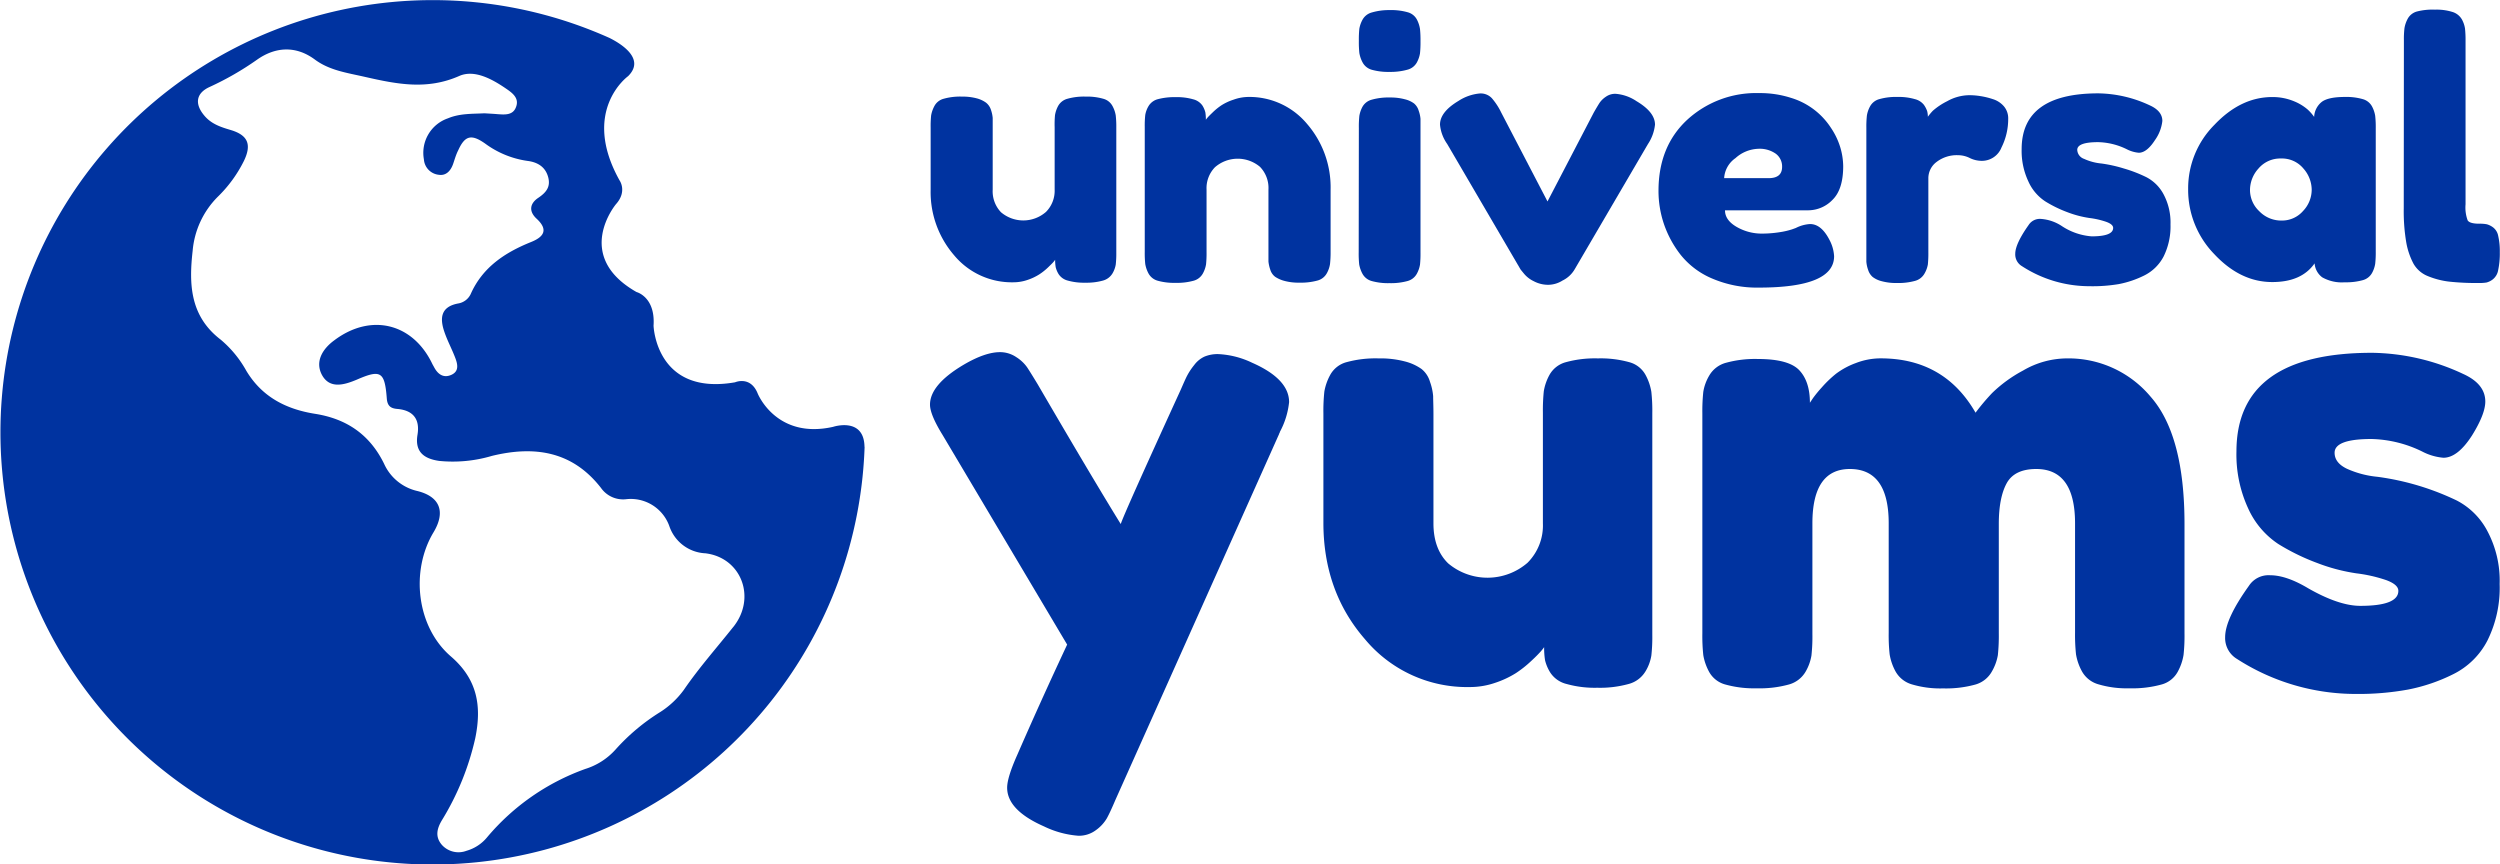
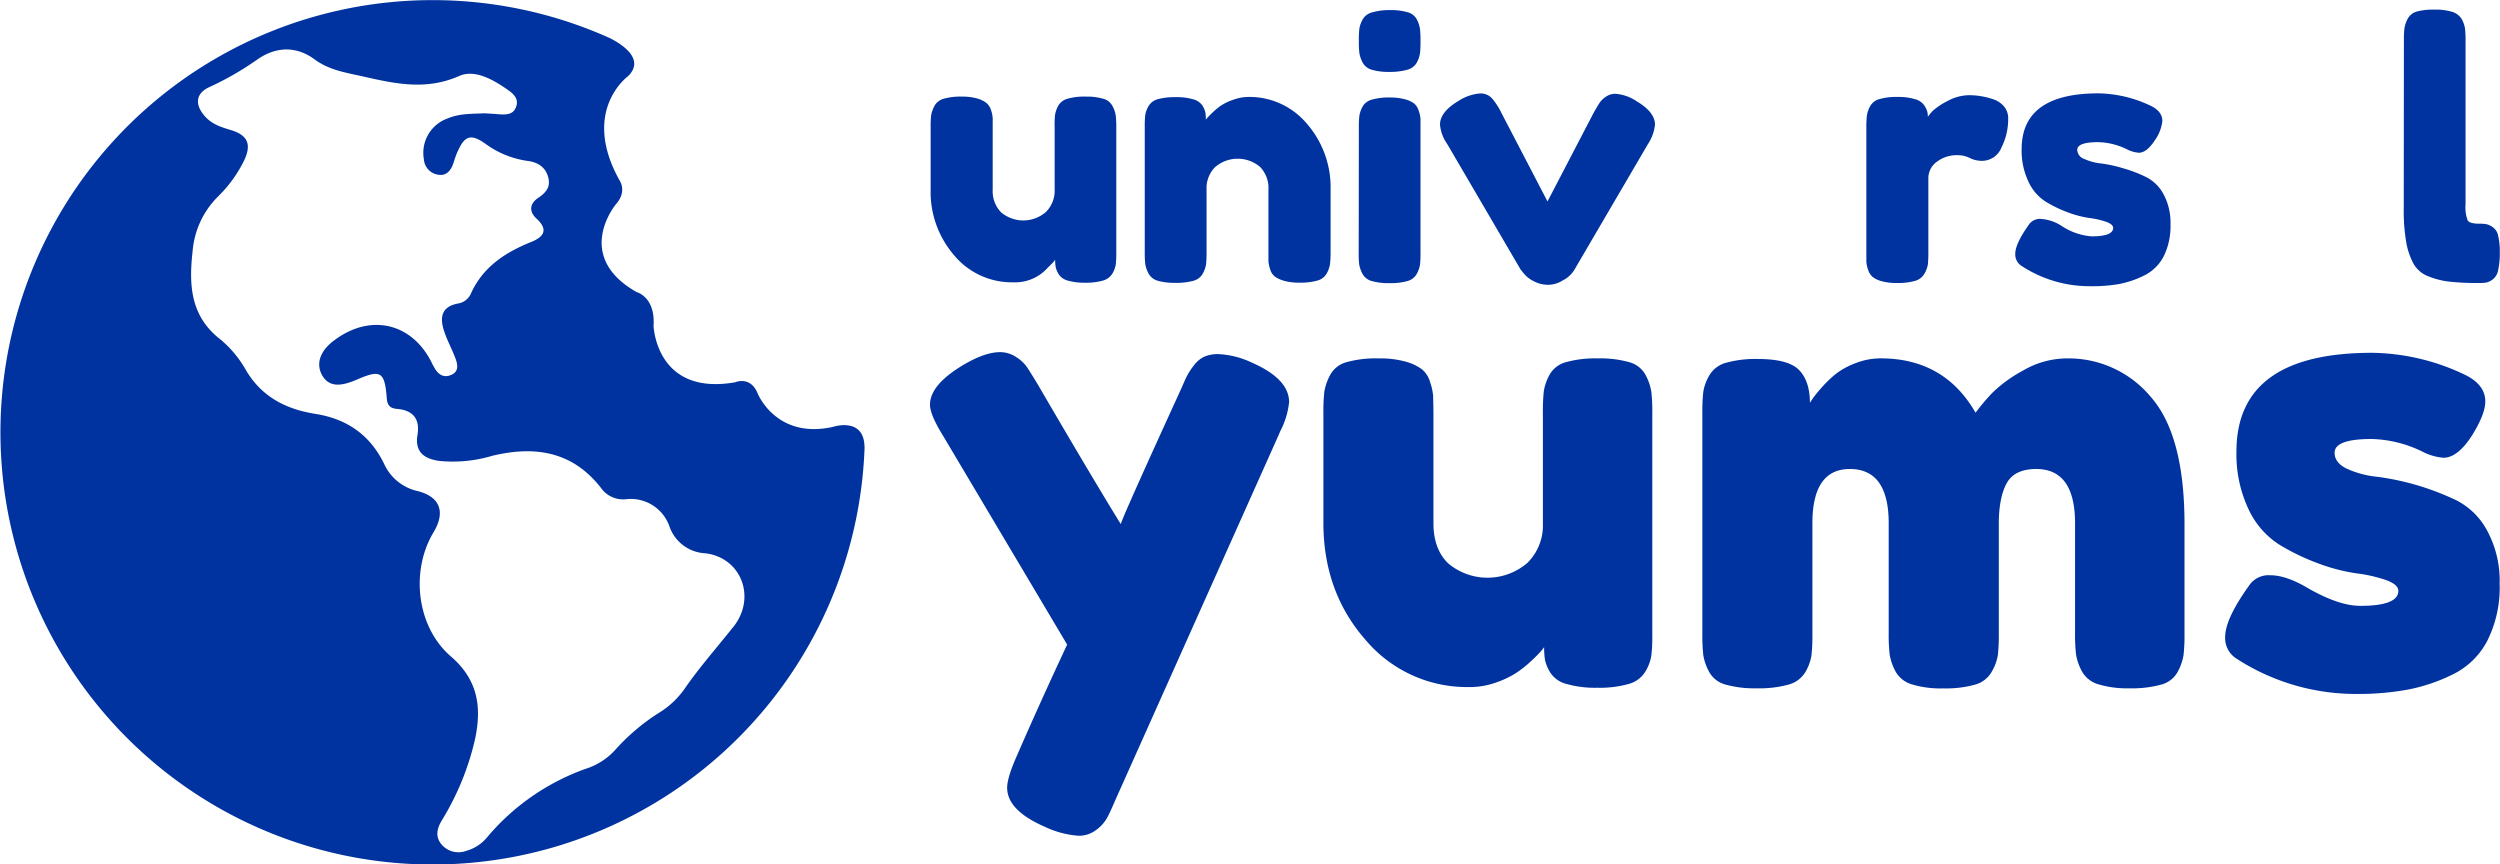
<svg xmlns="http://www.w3.org/2000/svg" viewBox="0 0 500 172.86" fill="#0033a0">
  <path d="M172.9,89.44c-.09-6.06-6.29-4-6.29-4-11.38,2.55-15.07-6.67-15.07-6.67-1.45-3.6-4.53-2.24-4.53-2.24-15.86,2.76-16.3-11.33-16.3-11.33.39-5.76-3.4-6.72-3.4-6.72-12.76-7.25-4.12-17.57-4.12-17.57,2.29-2.55.74-4.73.74-4.73-7.84-14,1.68-20.87,1.68-20.87,3.56-3.49-1.47-6.53-3.69-7.64a86.44,86.44,0,1,0,51,81.79Zm-26.23,36c-3.33,4.19-6.88,8.19-9.92,12.63a17.39,17.39,0,0,1-4.66,4.38,41.06,41.06,0,0,0-9,7.55,13.53,13.53,0,0,1-6,3.85,45.9,45.9,0,0,0-19.68,13.69,8.24,8.24,0,0,1-4.12,2.69,4.47,4.47,0,0,1-4.91-1.18c-1.4-1.62-1-3.26,0-4.93a53.85,53.85,0,0,0,6.67-16.4c1.31-6.38.48-11.75-4.88-16.37-6.85-5.9-8.11-17.08-3.47-24.81,2.46-4.09,1.32-7.14-3.24-8.27a9.65,9.65,0,0,1-6.64-5.44c-2.84-5.81-7.46-9-13.83-10-5.71-.91-10.56-3.33-13.72-8.59A22.13,22.13,0,0,0,44.14,68C38,63.3,37.77,56.92,38.53,50.24a17.36,17.36,0,0,1,5-10.79,26.38,26.38,0,0,0,5.24-7.17c1.6-3.29.85-5.18-2.67-6.22-2-.59-3.84-1.21-5.21-2.84-2-2.34-1.72-4.52,1.06-5.77A59.4,59.4,0,0,0,51.42,12C55,9.48,59.1,9.1,63,12c2.92,2.16,6.44,2.64,10,3.45,6.39,1.45,12.39,2.67,18.86-.19,3-1.32,6.51.59,9.33,2.52,1.28.87,2.73,1.92,2,3.73-.61,1.64-2.23,1.5-3.7,1.39-.83-.07-1.66-.11-2.61-.17-2.38.13-4.89,0-7.28,1a7.3,7.3,0,0,0-4.82,8.21,3.33,3.33,0,0,0,3,3.09c1.46.22,2.38-.83,2.85-2.19.31-.9.56-1.82,1-2.68,1.35-3,2.64-3.31,5.38-1.39a18.66,18.66,0,0,0,8.47,3.48c2.08.26,3.63,1.22,4.17,3.31.48,1.87-.39,3-2,4.08s-2,2.62-.33,4.17c2.38,2.2,1.48,3.63-1.12,4.67-5.22,2.1-9.7,5.05-12.08,10.44a3.36,3.36,0,0,1-2.52,1.85c-3.51.67-3.63,3-2.74,5.63.6,1.79,1.52,3.47,2.19,5.24.48,1.26.81,2.69-.78,3.4s-2.72-.13-3.47-1.57c-.11-.21-.24-.41-.34-.62-3.91-8.19-12.34-10.22-19.65-4.68C64.49,69.88,63,72.37,64.36,75c1.54,2.91,4.44,2.08,7,1,4.78-2.07,5.59-1.64,6,3.78.13,1.62.92,2,2.24,2.09,3.12.32,4.4,2.12,3.9,5.15-.57,3.43,1.3,4.79,4.31,5.23a27.45,27.45,0,0,0,10.57-1c8.45-2.06,16.07-1,21.83,6.42a5.4,5.4,0,0,0,4.95,2.25,8.18,8.18,0,0,1,8.73,5.44,8,8,0,0,0,7.19,5.37C148.28,111.6,151.32,119.62,146.67,125.45Z" transform="translate(0 -0.07)" />
-   <path d="M202.66,56.53a15,15,0,0,1-11.83-5.4A19.33,19.33,0,0,1,186.13,38V25.61a21,21,0,0,1,.1-2.48,6.18,6.18,0,0,1,.64-1.83,2.94,2.94,0,0,1,1.87-1.48,12.13,12.13,0,0,1,3.61-.43,11.16,11.16,0,0,1,3,.35,5.65,5.65,0,0,1,1.84.85,3,3,0,0,1,1,1.45,6.7,6.7,0,0,1,.35,1.62c0,.45,0,1.12,0,2V38a6.06,6.06,0,0,0,1.66,4.52,6.89,6.89,0,0,0,9-.07A6,6,0,0,0,210.93,38V25.53A20.35,20.35,0,0,1,211,23.1a5.82,5.82,0,0,1,.63-1.84,3,3,0,0,1,1.87-1.44,12.13,12.13,0,0,1,3.61-.43,11.73,11.73,0,0,1,3.53.43,2.94,2.94,0,0,1,1.87,1.48,5.84,5.84,0,0,1,.64,1.87,20.43,20.43,0,0,1,.11,2.44v25a19.68,19.68,0,0,1-.11,2.37,5.15,5.15,0,0,1-.67,1.8,3.19,3.19,0,0,1-1.91,1.41,12.16,12.16,0,0,1-3.53.42,11.9,11.9,0,0,1-3.47-.42,3.09,3.09,0,0,1-1.83-1.27,4.8,4.8,0,0,1-.6-1.41,8.4,8.4,0,0,1-.11-1.49,4.11,4.11,0,0,1-.39.5c-.16.19-.52.54-1.06,1.06a11.83,11.83,0,0,1-1.73,1.37,10.81,10.81,0,0,1-2.33,1.1A8.7,8.7,0,0,1,202.66,56.53Z" transform="translate(0 -0.07)" />
+   <path d="M202.66,56.53a15,15,0,0,1-11.83-5.4A19.33,19.33,0,0,1,186.13,38V25.61a21,21,0,0,1,.1-2.48,6.18,6.18,0,0,1,.64-1.83,2.94,2.94,0,0,1,1.87-1.48,12.13,12.13,0,0,1,3.61-.43,11.16,11.16,0,0,1,3,.35,5.65,5.65,0,0,1,1.84.85,3,3,0,0,1,1,1.45,6.7,6.7,0,0,1,.35,1.62c0,.45,0,1.12,0,2V38a6.06,6.06,0,0,0,1.66,4.52,6.89,6.89,0,0,0,9-.07A6,6,0,0,0,210.93,38V25.53A20.35,20.35,0,0,1,211,23.1a5.82,5.82,0,0,1,.63-1.84,3,3,0,0,1,1.87-1.44,12.13,12.13,0,0,1,3.61-.43,11.73,11.73,0,0,1,3.53.43,2.94,2.94,0,0,1,1.87,1.48,5.84,5.84,0,0,1,.64,1.87,20.43,20.43,0,0,1,.11,2.44v25a19.68,19.68,0,0,1-.11,2.37,5.15,5.15,0,0,1-.67,1.8,3.19,3.19,0,0,1-1.91,1.41,12.16,12.16,0,0,1-3.53.42,11.9,11.9,0,0,1-3.47-.42,3.09,3.09,0,0,1-1.83-1.27,4.8,4.8,0,0,1-.6-1.41,8.4,8.4,0,0,1-.11-1.49,4.11,4.11,0,0,1-.39.5c-.16.19-.52.54-1.06,1.06A8.7,8.7,0,0,1,202.66,56.53Z" transform="translate(0 -0.07)" />
  <path d="M249.65,19.46a15,15,0,0,1,11.77,5.4A19.4,19.4,0,0,1,266.12,38V50.46A20.55,20.55,0,0,1,266,52.9a5.51,5.51,0,0,1-.64,1.83,3,3,0,0,1-1.87,1.45,12.44,12.44,0,0,1-3.6.42,10.8,10.8,0,0,1-3-.35,6.16,6.16,0,0,1-1.84-.81,2.78,2.78,0,0,1-1-1.45,7.33,7.33,0,0,1-.36-1.62q0-.65,0-2V38A6.07,6.07,0,0,0,252,33.44a6.92,6.92,0,0,0-9,.07A6,6,0,0,0,241.31,38v12.5a21,21,0,0,1-.1,2.44,5.74,5.74,0,0,1-.64,1.83,3,3,0,0,1-1.87,1.45,12.52,12.52,0,0,1-3.61.42,12.16,12.16,0,0,1-3.53-.42,3,3,0,0,1-1.87-1.48,6.19,6.19,0,0,1-.64-1.87,21.14,21.14,0,0,1-.1-2.44v-25a20,20,0,0,1,.1-2.36,5.15,5.15,0,0,1,.67-1.8,3.08,3.08,0,0,1,1.91-1.38,13.07,13.07,0,0,1,3.54-.39,11.5,11.5,0,0,1,3.46.43,3.19,3.19,0,0,1,1.84,1.23,4.79,4.79,0,0,1,.6,1.38,8.5,8.5,0,0,1,.1,1.48,5.48,5.48,0,0,1,.39-.49c.17-.19.52-.54,1.06-1.06a11.9,11.9,0,0,1,1.73-1.38A10.56,10.56,0,0,1,246.72,20,9,9,0,0,1,249.65,19.46Z" transform="translate(0 -0.07)" />
  <path d="M277.91,14.45a12.16,12.16,0,0,1-3.53-.42,3,3,0,0,1-1.87-1.49,6.1,6.1,0,0,1-.64-1.87,20.91,20.91,0,0,1-.1-2.44,20.83,20.83,0,0,1,.1-2.43A5.87,5.87,0,0,1,272.51,4a3,3,0,0,1,1.87-1.44A12.13,12.13,0,0,1,278,2.09a11.82,11.82,0,0,1,3.53.43A2.94,2.94,0,0,1,283.39,4,6.1,6.1,0,0,1,284,5.87a20.91,20.91,0,0,1,.1,2.44,20.83,20.83,0,0,1-.1,2.43,5.79,5.79,0,0,1-.64,1.84A3,3,0,0,1,281.52,14,12.52,12.52,0,0,1,277.91,14.45Zm-6.14,11.23a20.91,20.91,0,0,1,.1-2.44,5.87,5.87,0,0,1,.64-1.84A3,3,0,0,1,274.38,20a12.13,12.13,0,0,1,3.61-.43,10.9,10.9,0,0,1,3,.36,5,5,0,0,1,1.83.84,3,3,0,0,1,.92,1.45,6.41,6.41,0,0,1,.36,1.62c0,.45,0,1.12,0,2V50.53A21,21,0,0,1,284,53a5.74,5.74,0,0,1-.64,1.83,3,3,0,0,1-1.87,1.45,12.52,12.52,0,0,1-3.61.42,12.16,12.16,0,0,1-3.53-.42,3,3,0,0,1-1.87-1.48,6.23,6.23,0,0,1-.64-1.84,20.82,20.82,0,0,1-.1-2.47Z" transform="translate(0 -0.07)" />
  <path d="M327.31,20.31Q331,22.5,331,25a8.67,8.67,0,0,1-1.41,3.88L314.94,53.92a5.66,5.66,0,0,1-2.44,2.26,5.41,5.41,0,0,1-2.86.85,6.13,6.13,0,0,1-2.93-.74,5.68,5.68,0,0,1-1.94-1.52l-.64-.78-14.7-25.14A7.94,7.94,0,0,1,288,25q0-2.53,3.67-4.73A9.35,9.35,0,0,1,296,18.76a3.06,3.06,0,0,1,2.37.95,13.19,13.19,0,0,1,1.87,2.86l9.26,17.79,9.26-17.79c.51-.89.9-1.54,1.16-1.94a4.6,4.6,0,0,1,1.24-1.2,3.21,3.21,0,0,1,1.91-.6A8.66,8.66,0,0,1,327.31,20.31Z" transform="translate(0 -0.07)" />
-   <path d="M368.64,33.3q0,4.66-2.15,6.75a6.77,6.77,0,0,1-4.77,2.08H345c0,1.32.78,2.42,2.33,3.32a10,10,0,0,0,5,1.34,22.86,22.86,0,0,0,3.6-.28,15.34,15.34,0,0,0,2.48-.57l.77-.28a7.13,7.13,0,0,1,2.83-.78c1.51,0,2.8,1.06,3.89,3.18a7.81,7.81,0,0,1,.92,3.25q0,6.28-15.06,6.28a22.74,22.74,0,0,1-9.29-1.8,16,16,0,0,1-6.32-4.73,21,21,0,0,1-3.36-6.18,20.63,20.63,0,0,1-1.09-6.64q0-8.89,5.75-14.22a20.37,20.37,0,0,1,14.39-5.33,20.09,20.09,0,0,1,6.35.95,14.49,14.49,0,0,1,8,6,14.51,14.51,0,0,1,1.87,3.91A13.8,13.8,0,0,1,368.64,33.3Zm-14.91,2.4c1.79,0,2.69-.75,2.69-2.26a3.17,3.17,0,0,0-1.24-2.61,5.58,5.58,0,0,0-3.57-1,7.14,7.14,0,0,0-4.52,1.87,5.25,5.25,0,0,0-2.26,4Z" transform="translate(0 -0.07)" />
  <path d="M401.64,23.84a12.69,12.69,0,0,1-1.34,5.72,4.21,4.21,0,0,1-3.89,2.68,5.48,5.48,0,0,1-2.44-.56,5.29,5.29,0,0,0-2.36-.57,6.62,6.62,0,0,0-4.28,1.34,4.05,4.05,0,0,0-1.66,3.25V50.53a21,21,0,0,1-.1,2.44,5.46,5.46,0,0,1-.68,1.83,3.08,3.08,0,0,1-1.9,1.45,12.52,12.52,0,0,1-3.61.42,10.84,10.84,0,0,1-3-.35,5,5,0,0,1-1.84-.85,3.07,3.07,0,0,1-.92-1.44,6.31,6.31,0,0,1-.35-1.63c0-.45,0-1.12,0-2V25.61a20.43,20.43,0,0,1,.11-2.44,5.63,5.63,0,0,1,.64-1.84,3,3,0,0,1,1.87-1.44,12,12,0,0,1,3.6-.43,11.41,11.41,0,0,1,3.46.43,3.31,3.31,0,0,1,1.84,1.16,5.06,5.06,0,0,1,.64,1.24,4.26,4.26,0,0,1,.14,1.13,11.78,11.78,0,0,1,1-1.2,13.28,13.28,0,0,1,2.87-1.91,9.16,9.16,0,0,1,4.45-1.2,14,14,0,0,1,2.19.18,15.17,15.17,0,0,1,2.47.6,4.8,4.8,0,0,1,2.23,1.44A3.72,3.72,0,0,1,401.64,23.84Z" transform="translate(0 -0.07)" />
  <path d="M417.82,57.31a24.73,24.73,0,0,1-13.42-4,2.73,2.73,0,0,1-1.35-2.47q0-2,2.69-5.79a2.66,2.66,0,0,1,2.4-1.2,8.71,8.71,0,0,1,4.31,1.49,12.52,12.52,0,0,0,5.87,2c2.87,0,4.31-.56,4.31-1.69q0-.7-1.35-1.2a16.43,16.43,0,0,0-3.39-.78,20.8,20.8,0,0,1-4.41-1.16,24.82,24.82,0,0,1-4.42-2.16,9.29,9.29,0,0,1-3.39-4,14.35,14.35,0,0,1-1.34-6.46q0-11.14,15.33-11.15A25,25,0,0,1,430,21.16c1.64.75,2.47,1.79,2.47,3.1A8.12,8.12,0,0,1,431,28.08c-1.09,1.69-2.17,2.54-3.25,2.54a6.48,6.48,0,0,1-2.41-.71,13.61,13.61,0,0,0-5.72-1.41c-2.78,0-4.17.52-4.17,1.55a2,2,0,0,0,1.38,1.8,10.66,10.66,0,0,0,3.46.92,28.16,28.16,0,0,1,4.49,1,27.41,27.41,0,0,1,4.48,1.73,8.14,8.14,0,0,1,3.47,3.46,12,12,0,0,1,1.37,6,13.54,13.54,0,0,1-1.37,6.39,8.75,8.75,0,0,1-3.89,3.82,19.74,19.74,0,0,1-5.09,1.72A31.46,31.46,0,0,1,417.82,57.31Z" transform="translate(0 -0.07)" />
-   <path d="M469,19.46a11.73,11.73,0,0,1,3.53.43,3,3,0,0,1,1.88,1.48,6,6,0,0,1,.63,1.87,20.43,20.43,0,0,1,.11,2.44V50.39a20.67,20.67,0,0,1-.11,2.44,5.7,5.7,0,0,1-.63,1.83,3,3,0,0,1-1.88,1.45,12.4,12.4,0,0,1-3.6.42,7.94,7.94,0,0,1-4.49-1,3.83,3.83,0,0,1-1.52-2.79q-2.61,3.75-8.48,3.74-6.36,0-11.58-5.58a18.45,18.45,0,0,1-5.23-13.06,18,18,0,0,1,5.26-12.81q5.26-5.55,11.55-5.55a11.11,11.11,0,0,1,4.38.85A9.76,9.76,0,0,1,461.56,22a9.54,9.54,0,0,1,1.27,1.45,4.07,4.07,0,0,1,1.52-3C465.22,19.79,466.77,19.46,469,19.46ZM456.33,44.18a5.57,5.57,0,0,0,4.28-1.91A6.17,6.17,0,0,0,462.34,38a6.49,6.49,0,0,0-1.66-4.23,5.57,5.57,0,0,0-4.49-2,5.69,5.69,0,0,0-4.49,2A6.4,6.4,0,0,0,450,38.1a5.81,5.81,0,0,0,1.84,4.2A6.08,6.08,0,0,0,456.33,44.18Z" transform="translate(0 -0.07)" />
  <path d="M480.78,8.16a18.41,18.41,0,0,1,.11-2.43,6,6,0,0,1,.63-1.87,3,3,0,0,1,1.87-1.49A12.52,12.52,0,0,1,487,2a10.67,10.67,0,0,1,3.49.46,3.29,3.29,0,0,1,1.88,1.48A5.52,5.52,0,0,1,493,5.76a21.5,21.5,0,0,1,.11,2.47v32.7a7.45,7.45,0,0,0,.42,3.21c.28.45,1.06.67,2.33.67a7.53,7.53,0,0,1,1.48.11,3.81,3.81,0,0,1,1.24.6,2.77,2.77,0,0,1,1.06,1.73,13.71,13.71,0,0,1,.32,3.28,15.9,15.9,0,0,1-.32,3.53,3,3,0,0,1-1.06,1.87,3.42,3.42,0,0,1-1.27.64,8.4,8.4,0,0,1-1.52.1,50.44,50.44,0,0,1-6-.28,16.2,16.2,0,0,1-4.2-1.09,5.75,5.75,0,0,1-2.9-2.51,14.39,14.39,0,0,1-1.45-4.31,37.17,37.17,0,0,1-.49-6.71Z" transform="translate(0 -0.07)" />
  <path d="M250.45,72.63q7.37,3.25,7.37,7.87a16.09,16.09,0,0,1-1.87,6v.12a.41.41,0,0,0-.13.25L223.06,160.1c-.67,1.58-1.23,2.79-1.69,3.63a7.74,7.74,0,0,1-2.19,2.37,5.65,5.65,0,0,1-3.5,1.12,19,19,0,0,1-6.88-1.87q-7.38-3.25-7.37-7.75c0-1.33.66-3.5,2-6.5q4.62-10.62,10-22.11L188.55,87.12Q186,83,186,81q0-4,6.76-8c2.83-1.66,5.25-2.5,7.25-2.5a5.79,5.79,0,0,1,3.25,1,7.58,7.58,0,0,1,2.19,2.07c.46.7,1.15,1.81,2.06,3.31q11,18.87,16.64,28,.62-2,12-26.87c.58-1.33,1-2.29,1.31-2.87a12.91,12.91,0,0,1,1.38-2.06,5.38,5.38,0,0,1,2.06-1.69,6.83,6.83,0,0,1,2.75-.5A17.51,17.51,0,0,1,250.45,72.63Z" transform="translate(0 -0.07)" />
  <path d="M294,137.48A26.55,26.55,0,0,1,273,127.92q-8.32-9.56-8.32-23.3V82.75a36.85,36.85,0,0,1,.19-4.37A10.74,10.74,0,0,1,266,75.13a5.26,5.26,0,0,1,3.32-2.63,21.86,21.86,0,0,1,6.38-.75,19.23,19.23,0,0,1,5.37.63,10,10,0,0,1,3.25,1.5A5.09,5.09,0,0,1,286,76.44a11,11,0,0,1,.63,2.87c0,.8.06,2,.06,3.56v21.87q0,5.13,2.94,8a12.22,12.22,0,0,0,15.88-.12,10.55,10.55,0,0,0,3.07-7.88V82.62a37.86,37.86,0,0,1,.18-4.31,10.19,10.19,0,0,1,1.13-3.25,5.31,5.31,0,0,1,3.31-2.56,21.9,21.9,0,0,1,6.38-.75,21.31,21.31,0,0,1,6.25.75,5.26,5.26,0,0,1,3.32,2.63,10.67,10.67,0,0,1,1.12,3.31,35.08,35.08,0,0,1,.19,4.31V127a33.56,33.56,0,0,1-.19,4.18,8.76,8.76,0,0,1-1.19,3.19,5.59,5.59,0,0,1-3.37,2.5,21.36,21.36,0,0,1-6.25.75,20.76,20.76,0,0,1-6.13-.75,5.41,5.41,0,0,1-3.25-2.25,8.32,8.32,0,0,1-1.07-2.5,15.38,15.38,0,0,1-.18-2.62,10.69,10.69,0,0,1-.69.87c-.3.33-.92,1-1.88,1.88a22.05,22.05,0,0,1-3.06,2.43,19,19,0,0,1-4.13,1.94A15.49,15.49,0,0,1,294,137.48Z" transform="translate(0 -0.07)" />
  <path d="M413.39,71.75a21.42,21.42,0,0,1,16.76,7.69q6.75,7.68,6.75,25.43v21.87a35.19,35.19,0,0,1-.19,4.31,10.46,10.46,0,0,1-1.13,3.31,5.23,5.23,0,0,1-3.31,2.62,21.86,21.86,0,0,1-6.38.75,19.82,19.82,0,0,1-6.25-.81,5.45,5.45,0,0,1-3.31-2.69,10.72,10.72,0,0,1-1.13-3.31,37.12,37.12,0,0,1-.19-4.31V104.74q0-10.86-7.75-10.87-4.38,0-5.94,2.88t-1.56,8.12v21.87a37,37,0,0,1-.19,4.37,9.87,9.87,0,0,1-1.19,3.25A5.48,5.48,0,0,1,395,137a22,22,0,0,1-6.38.75,19.89,19.89,0,0,1-6.26-.81,5.48,5.48,0,0,1-3.31-2.69,10.67,10.67,0,0,1-1.12-3.31,35,35,0,0,1-.19-4.31V104.74q0-10.86-7.76-10.87-7.5,0-7.5,10.87v22.12a35,35,0,0,1-.19,4.31,9.44,9.44,0,0,1-1.18,3.25,5.57,5.57,0,0,1-3.38,2.56,21.86,21.86,0,0,1-6.38.75,21.31,21.31,0,0,1-6.25-.75,5.25,5.25,0,0,1-3.32-2.62,10.74,10.74,0,0,1-1.12-3.25,37,37,0,0,1-.19-4.37v-44a37.24,37.24,0,0,1,.19-4.31,9.28,9.28,0,0,1,1.19-3.25,5.52,5.52,0,0,1,3.37-2.56,21.9,21.9,0,0,1,6.38-.75q6.13,0,8.26,2.25c1.41,1.5,2.12,3.66,2.12,6.5l.63-.94a25.64,25.64,0,0,1,1.75-2.13,22.39,22.39,0,0,1,2.87-2.75,15.34,15.34,0,0,1,3.94-2.12,13.79,13.79,0,0,1,4.94-.94q12.76,0,19,10.87a42.72,42.72,0,0,1,3.31-3.93,27.3,27.3,0,0,1,6.19-4.5A17.48,17.48,0,0,1,413.39,71.75Z" transform="translate(0 -0.07)" />
  <path d="M471.16,138.86a43.83,43.83,0,0,1-23.76-7,4.86,4.86,0,0,1-2.37-4.37q0-3.63,4.75-10.25a4.68,4.68,0,0,1,4.25-2.12q3.25,0,7.63,2.62,6.12,3.49,10.38,3.5c5.08,0,7.63-1,7.63-3,0-.83-.8-1.54-2.38-2.13a29.46,29.46,0,0,0-6-1.37,36.82,36.82,0,0,1-7.82-2.06,43.5,43.5,0,0,1-7.81-3.81,16.79,16.79,0,0,1-6-7.06,25.64,25.64,0,0,1-2.37-11.44q0-19.74,27.13-19.74a44.13,44.13,0,0,1,18.26,4.25q4.38,2,4.38,5.5,0,2.49-2.63,6.74c-1.92,3-3.83,4.5-5.75,4.5a11.21,11.21,0,0,1-4.25-1.25,24.22,24.22,0,0,0-10.13-2.5q-7.38,0-7.38,2.75c0,1.34.81,2.4,2.44,3.19a19.2,19.2,0,0,0,6.13,1.62,52.63,52.63,0,0,1,15.88,4.75,14.39,14.39,0,0,1,6.12,6.13,21.08,21.08,0,0,1,2.44,10.55,23.71,23.71,0,0,1-2.44,11.31,15.35,15.35,0,0,1-6.87,6.75,35.16,35.16,0,0,1-9,3.06A55.22,55.22,0,0,1,471.16,138.86Z" transform="translate(0 -0.07)" />
</svg>